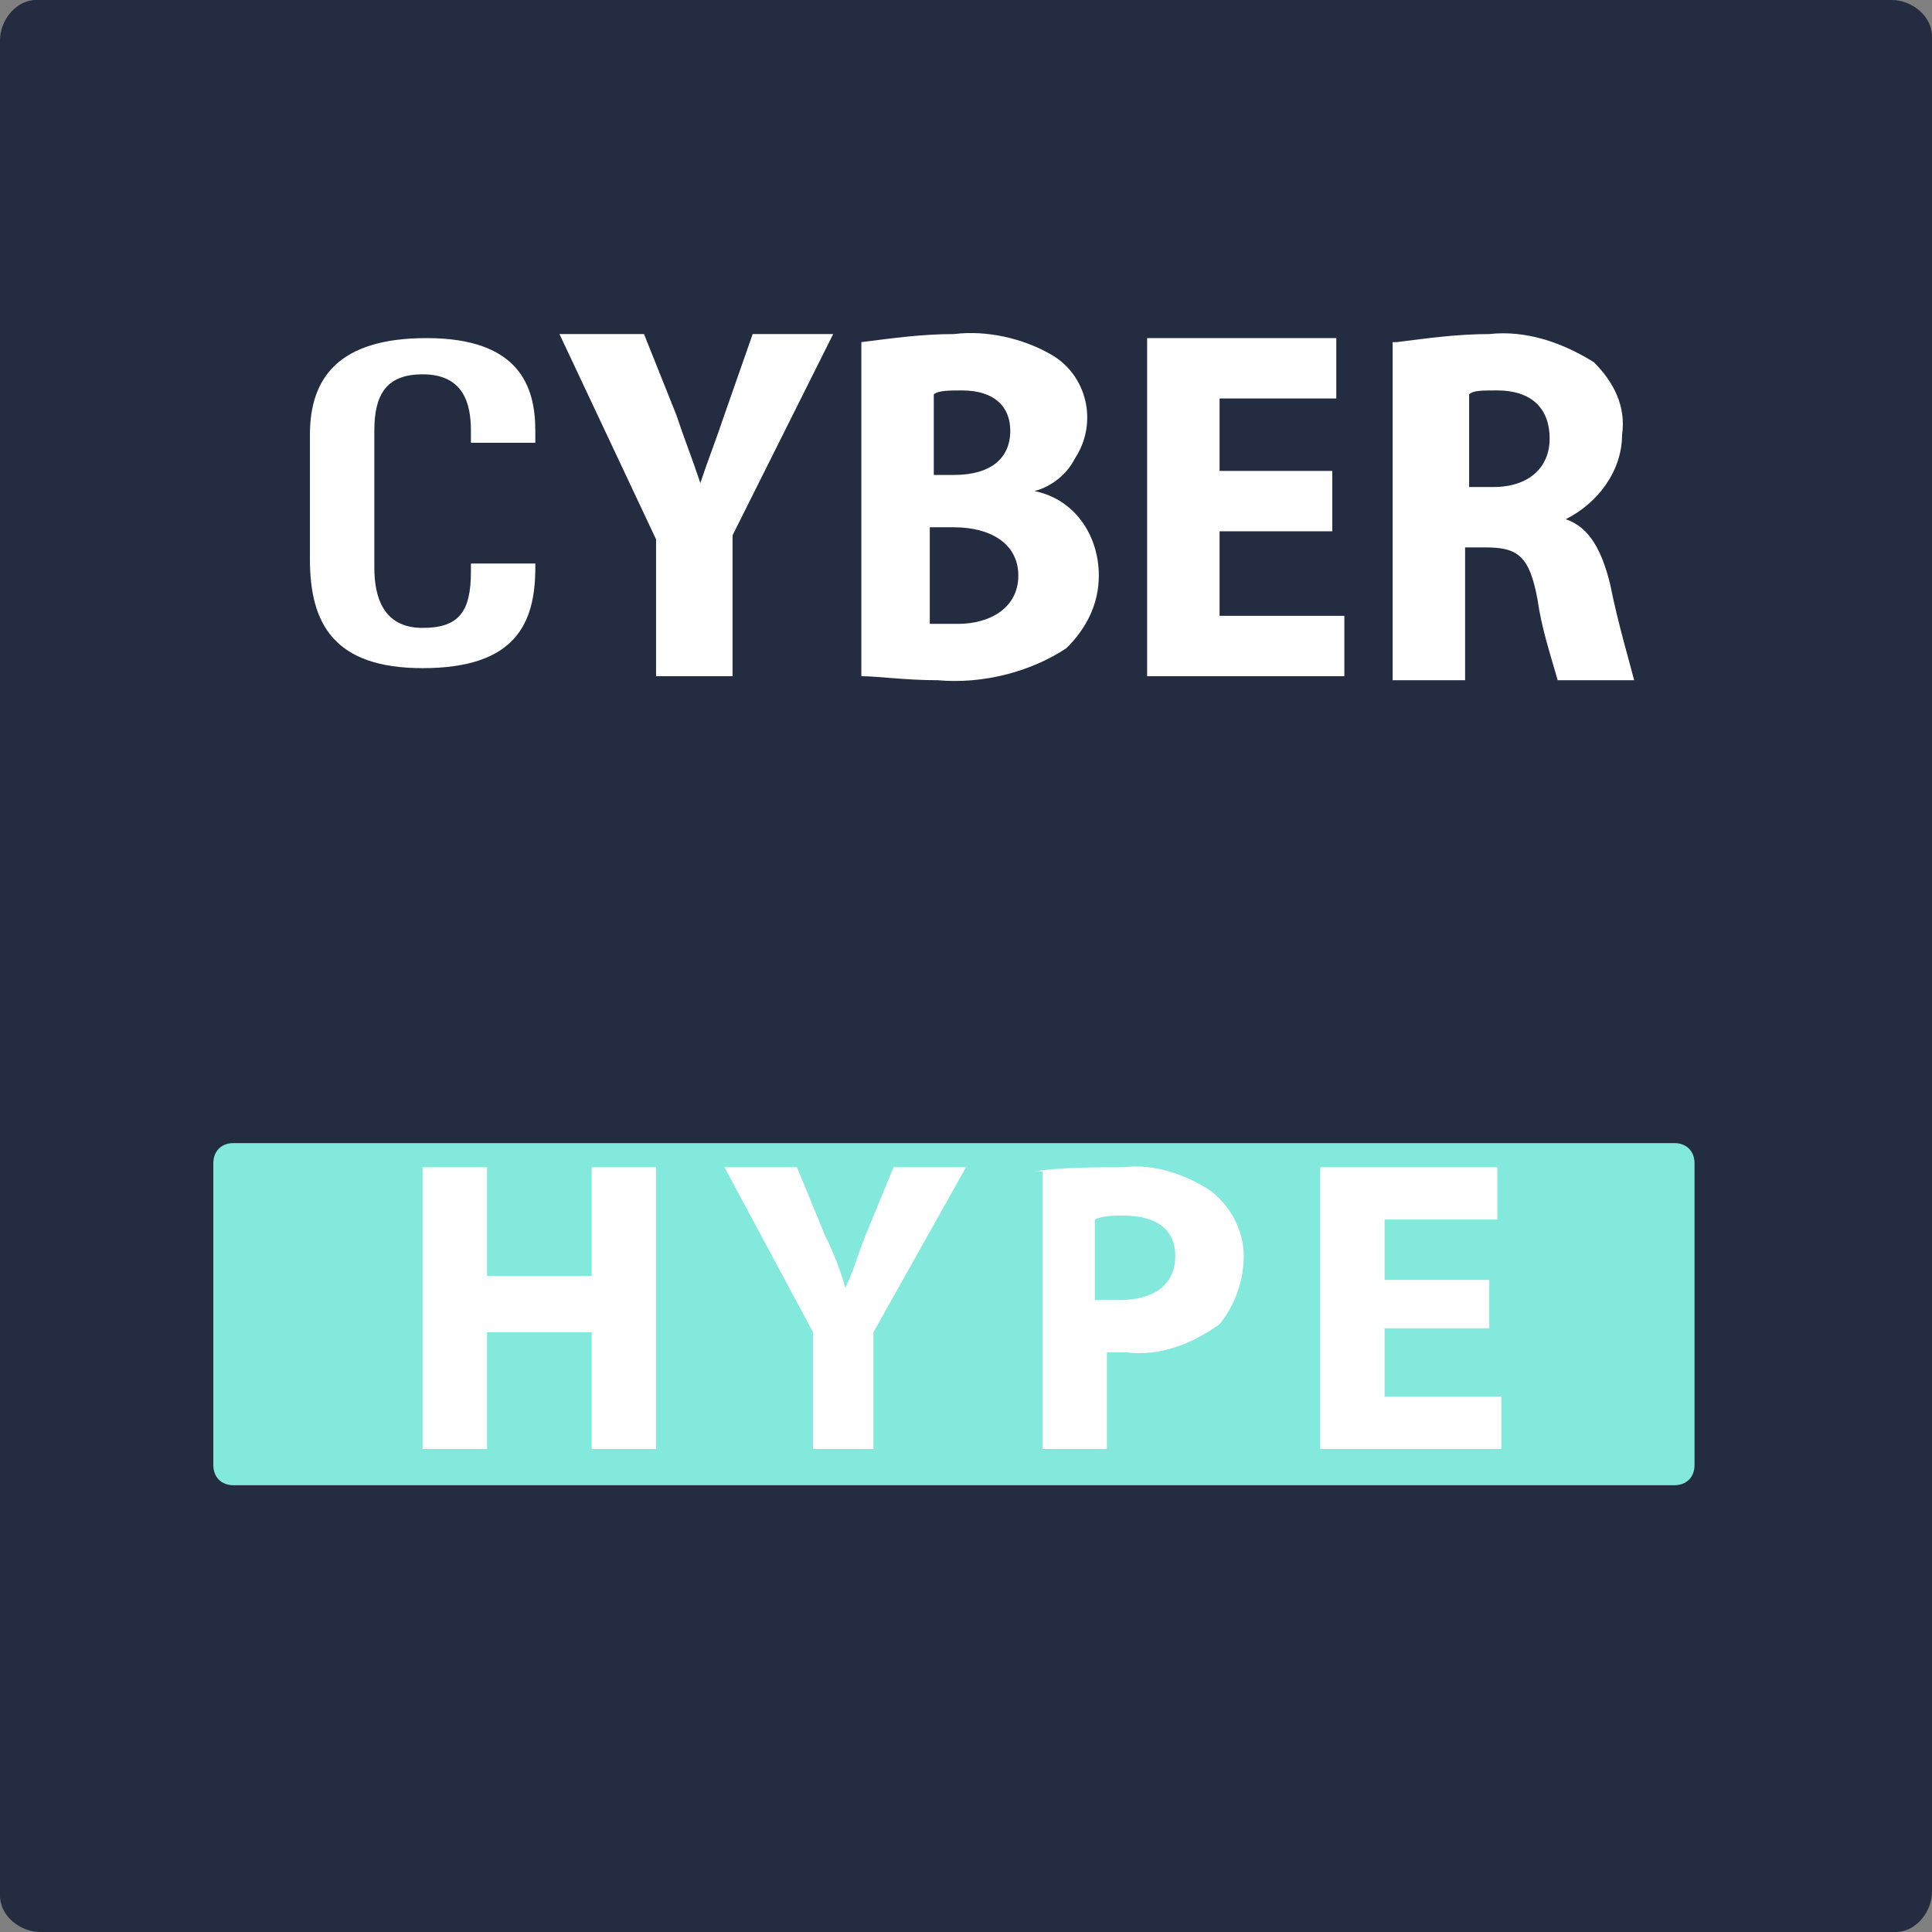
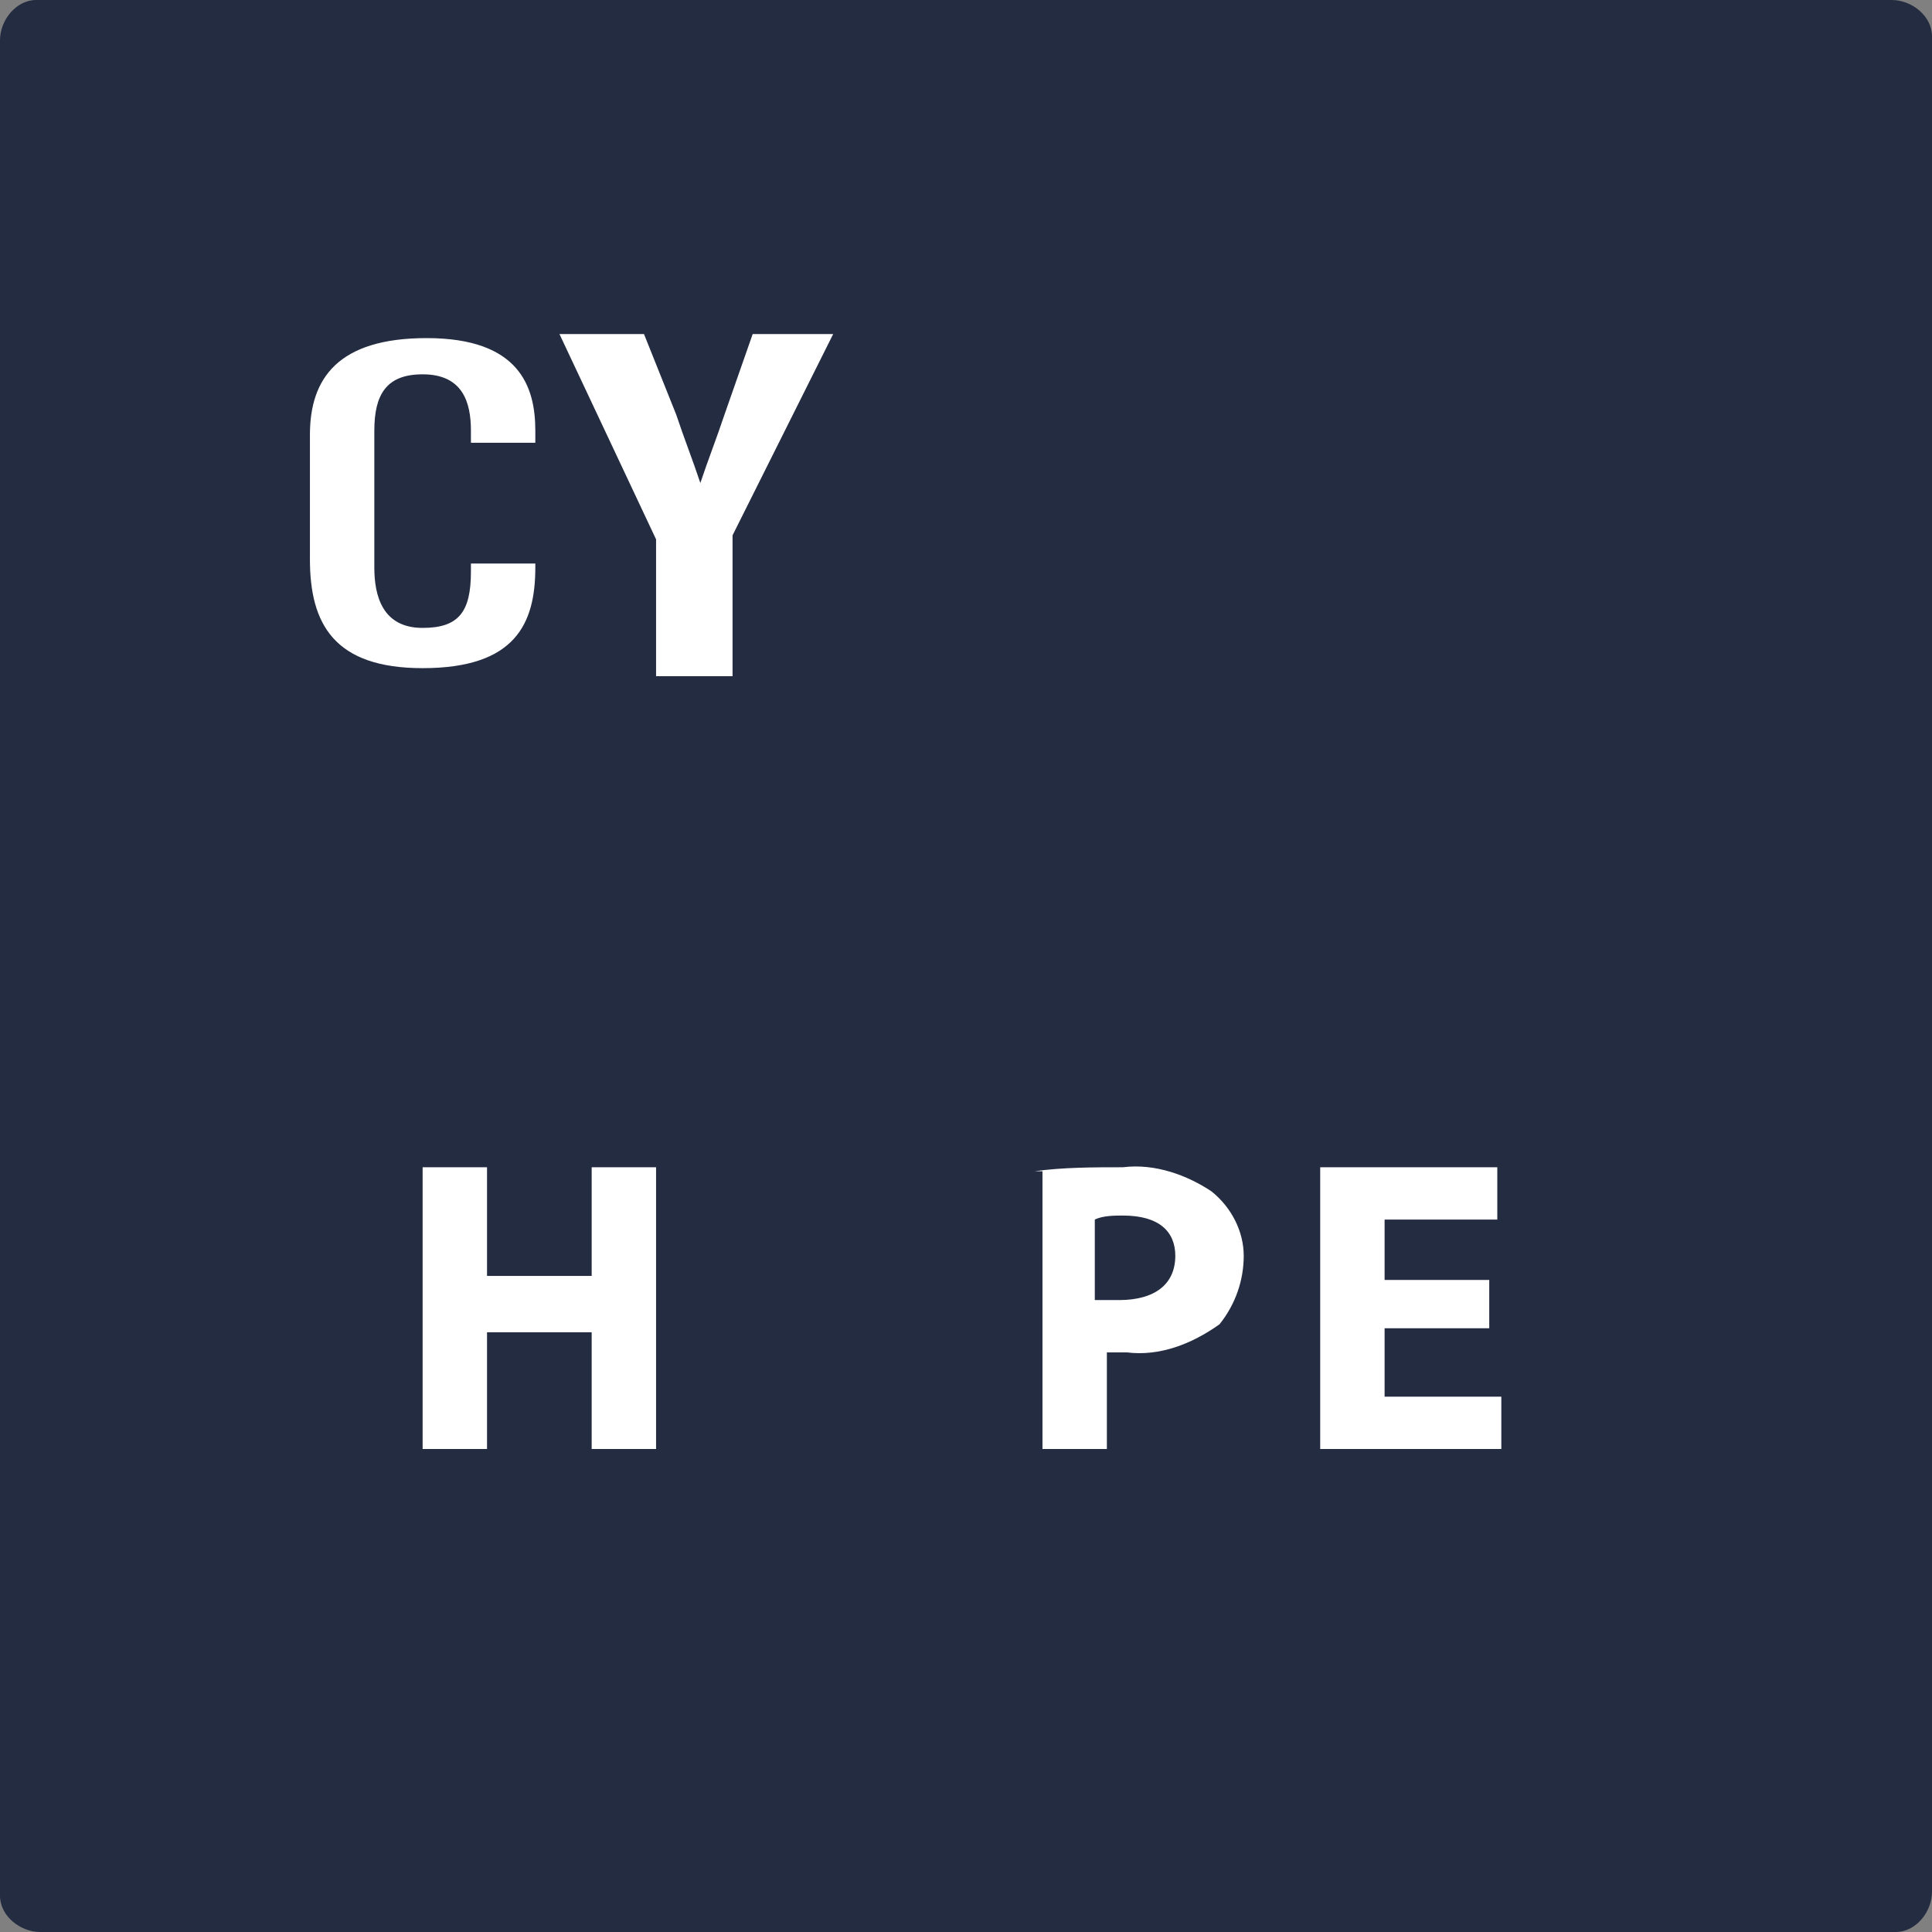
<svg xmlns="http://www.w3.org/2000/svg" id="Слой_1" x="0px" y="0px" viewBox="0 0 48 48" style="enable-background:new 0 0 48 48;" xml:space="preserve">
  <rect x="0" y="0" width="48" height="48" fill="#808080" stroke="none" />
  <style type="text/css"> .st0{fill:#232C40;} .st1{display:none;fill:#84E9DD;} .st2{fill:#FFFFFF;} .st3{fill:#84E9DD;} </style>
  <path class="st0" d="M47,48H1c-0.5,0-1-0.4-1-0.9c0,0,0-0.1,0-0.1V1c0-0.5,0.4-1,0.9-1C0.9,0,1,0,1,0h46c0.5,0,1,0.4,1,0.9 c0,0,0,0.1,0,0.1v46c0,0.5-0.4,1-0.9,1C47.1,48,47,48,47,48z" />
  <path class="st1" d="M41.8,10.2h-0.3c-0.1,0-0.1,0-0.1-0.1c0,0,0,0,0,0V7.9c0-0.1,0-0.1,0.1-0.1c0,0,0,0,0,0h0.3 c0.1,0,0.1,0,0.1,0.1c0,0,0,0,0,0L41.8,10.2L41.8,10.2z" />
  <g>
    <path class="st2" d="M16.3,16.8v-3.4l-2.4-5.1H16l0.8,2c0.2,0.6,0.4,1.1,0.6,1.7l0,0c0.2-0.6,0.4-1.1,0.6-1.7l0.7-2h2l-2.5,5v3.5 H16.3z" />
-     <path class="st2" d="M21.4,8.5c0.8-0.1,1.5-0.2,2.3-0.2c0.8-0.1,1.7,0.1,2.4,0.5c0.9,0.5,1.2,1.7,0.6,2.6c-0.2,0.4-0.6,0.7-1,0.8 l0,0c1,0.2,1.6,1.1,1.6,2.1c0,0.7-0.3,1.3-0.8,1.8c-0.9,0.6-2.1,0.9-3.2,0.8c-0.8,0-1.5-0.1-1.9-0.1V8.5z M23.2,11.8h0.5 c0.9,0,1.4-0.4,1.4-1.1c0-0.6-0.4-1-1.2-1c-0.3,0-0.6,0-0.7,0.1L23.2,11.8z M23.2,15.5h0.6c0.8,0,1.5-0.4,1.5-1.2s-0.7-1.2-1.6-1.2 h-0.6v2.4H23.2z" />
-     <path class="st2" d="M33.1,13.2h-2.8v2.1h3.1v1.5h-4.9V8.4h4.7v1.5h-2.9v1.8h2.8V13.2z" />
-     <path class="st2" d="M34.7,8.5c0.8-0.1,1.5-0.2,2.3-0.2c0.9-0.1,1.8,0.2,2.6,0.7c0.5,0.5,0.8,1.1,0.7,1.8c0,0.9-0.6,1.7-1.4,2.1 l0,0c0.6,0.2,0.9,0.8,1.1,1.6c0.2,1,0.5,2,0.6,2.4h-1.9c-0.2-0.7-0.4-1.3-0.5-2c-0.2-1.1-0.5-1.3-1.3-1.3h-0.5v3.3h-1.8V8.5H34.7z M36.5,12.1h0.6c0.9,0,1.4-0.5,1.4-1.2c0-0.8-0.5-1.2-1.3-1.2c-0.4,0-0.6,0-0.7,0.1V12.1z" />
  </g>
-   <path class="st3" d="M5.8,28.4h35.8c0.3,0,0.5,0.2,0.5,0.5v7.5c0,0.3-0.2,0.5-0.5,0.5H5.8c-0.3,0-0.5-0.2-0.5-0.5v-7.5 C5.3,28.6,5.5,28.4,5.8,28.4z" />
  <path class="st2" d="M13.3,14v0.1c0,1.4-0.5,2.5-2.8,2.5c-2.2,0-2.8-1.1-2.8-2.7v-3.1c0-1.4,0.7-2.4,2.9-2.4c2.3,0,2.7,1.2,2.7,2.3 V11h-1.6v-0.3c0-0.7-0.2-1.4-1.2-1.4c-0.9,0-1.2,0.5-1.2,1.4v3.4c0,0.7,0.2,1.5,1.2,1.5c0.9,0,1.2-0.4,1.2-1.4V14H13.3z" />
-   <path class="st2" d="M20.2,36v-2.9L18,29h1.8l0.7,1.7c0.2,0.4,0.4,0.9,0.5,1.3l0,0c0.2-0.4,0.3-0.8,0.5-1.3l0.7-1.7H24l-2.3,4.1V36 H20.2z" />
  <path class="st2" d="M12.1,29v2.7h2.6V29h1.6v7h-1.6v-2.9h-2.6V36h-1.6v-7H12.1z" />
  <path class="st2" d="M25.7,29.1c0.7-0.1,1.5-0.1,2.2-0.1c0.8-0.1,1.6,0.2,2.2,0.6c0.5,0.4,0.8,1,0.8,1.6c0,0.6-0.2,1.2-0.6,1.7 c-0.7,0.5-1.5,0.8-2.3,0.7h-0.5V36h-1.6v-6.9H25.7z M27.3,32.3h0.5c0.9,0,1.4-0.4,1.4-1.1c0-0.6-0.4-1-1.3-1c-0.2,0-0.5,0-0.7,0.1v2 H27.3z" />
  <path class="st2" d="M37,33h-2.6v1.7h2.9V36h-4.5v-7h4.4v1.3h-2.8v1.5H37V33z" />
  <path class="st1" d="M41.5,7.8h0.4c0,0,0.1,0,0.1,0.1v2.3c0,0,0,0.1-0.1,0.1h-0.4c0,0-0.1,0-0.1-0.1L41.5,7.8 C41.4,7.8,41.4,7.8,41.5,7.8z" />
</svg>